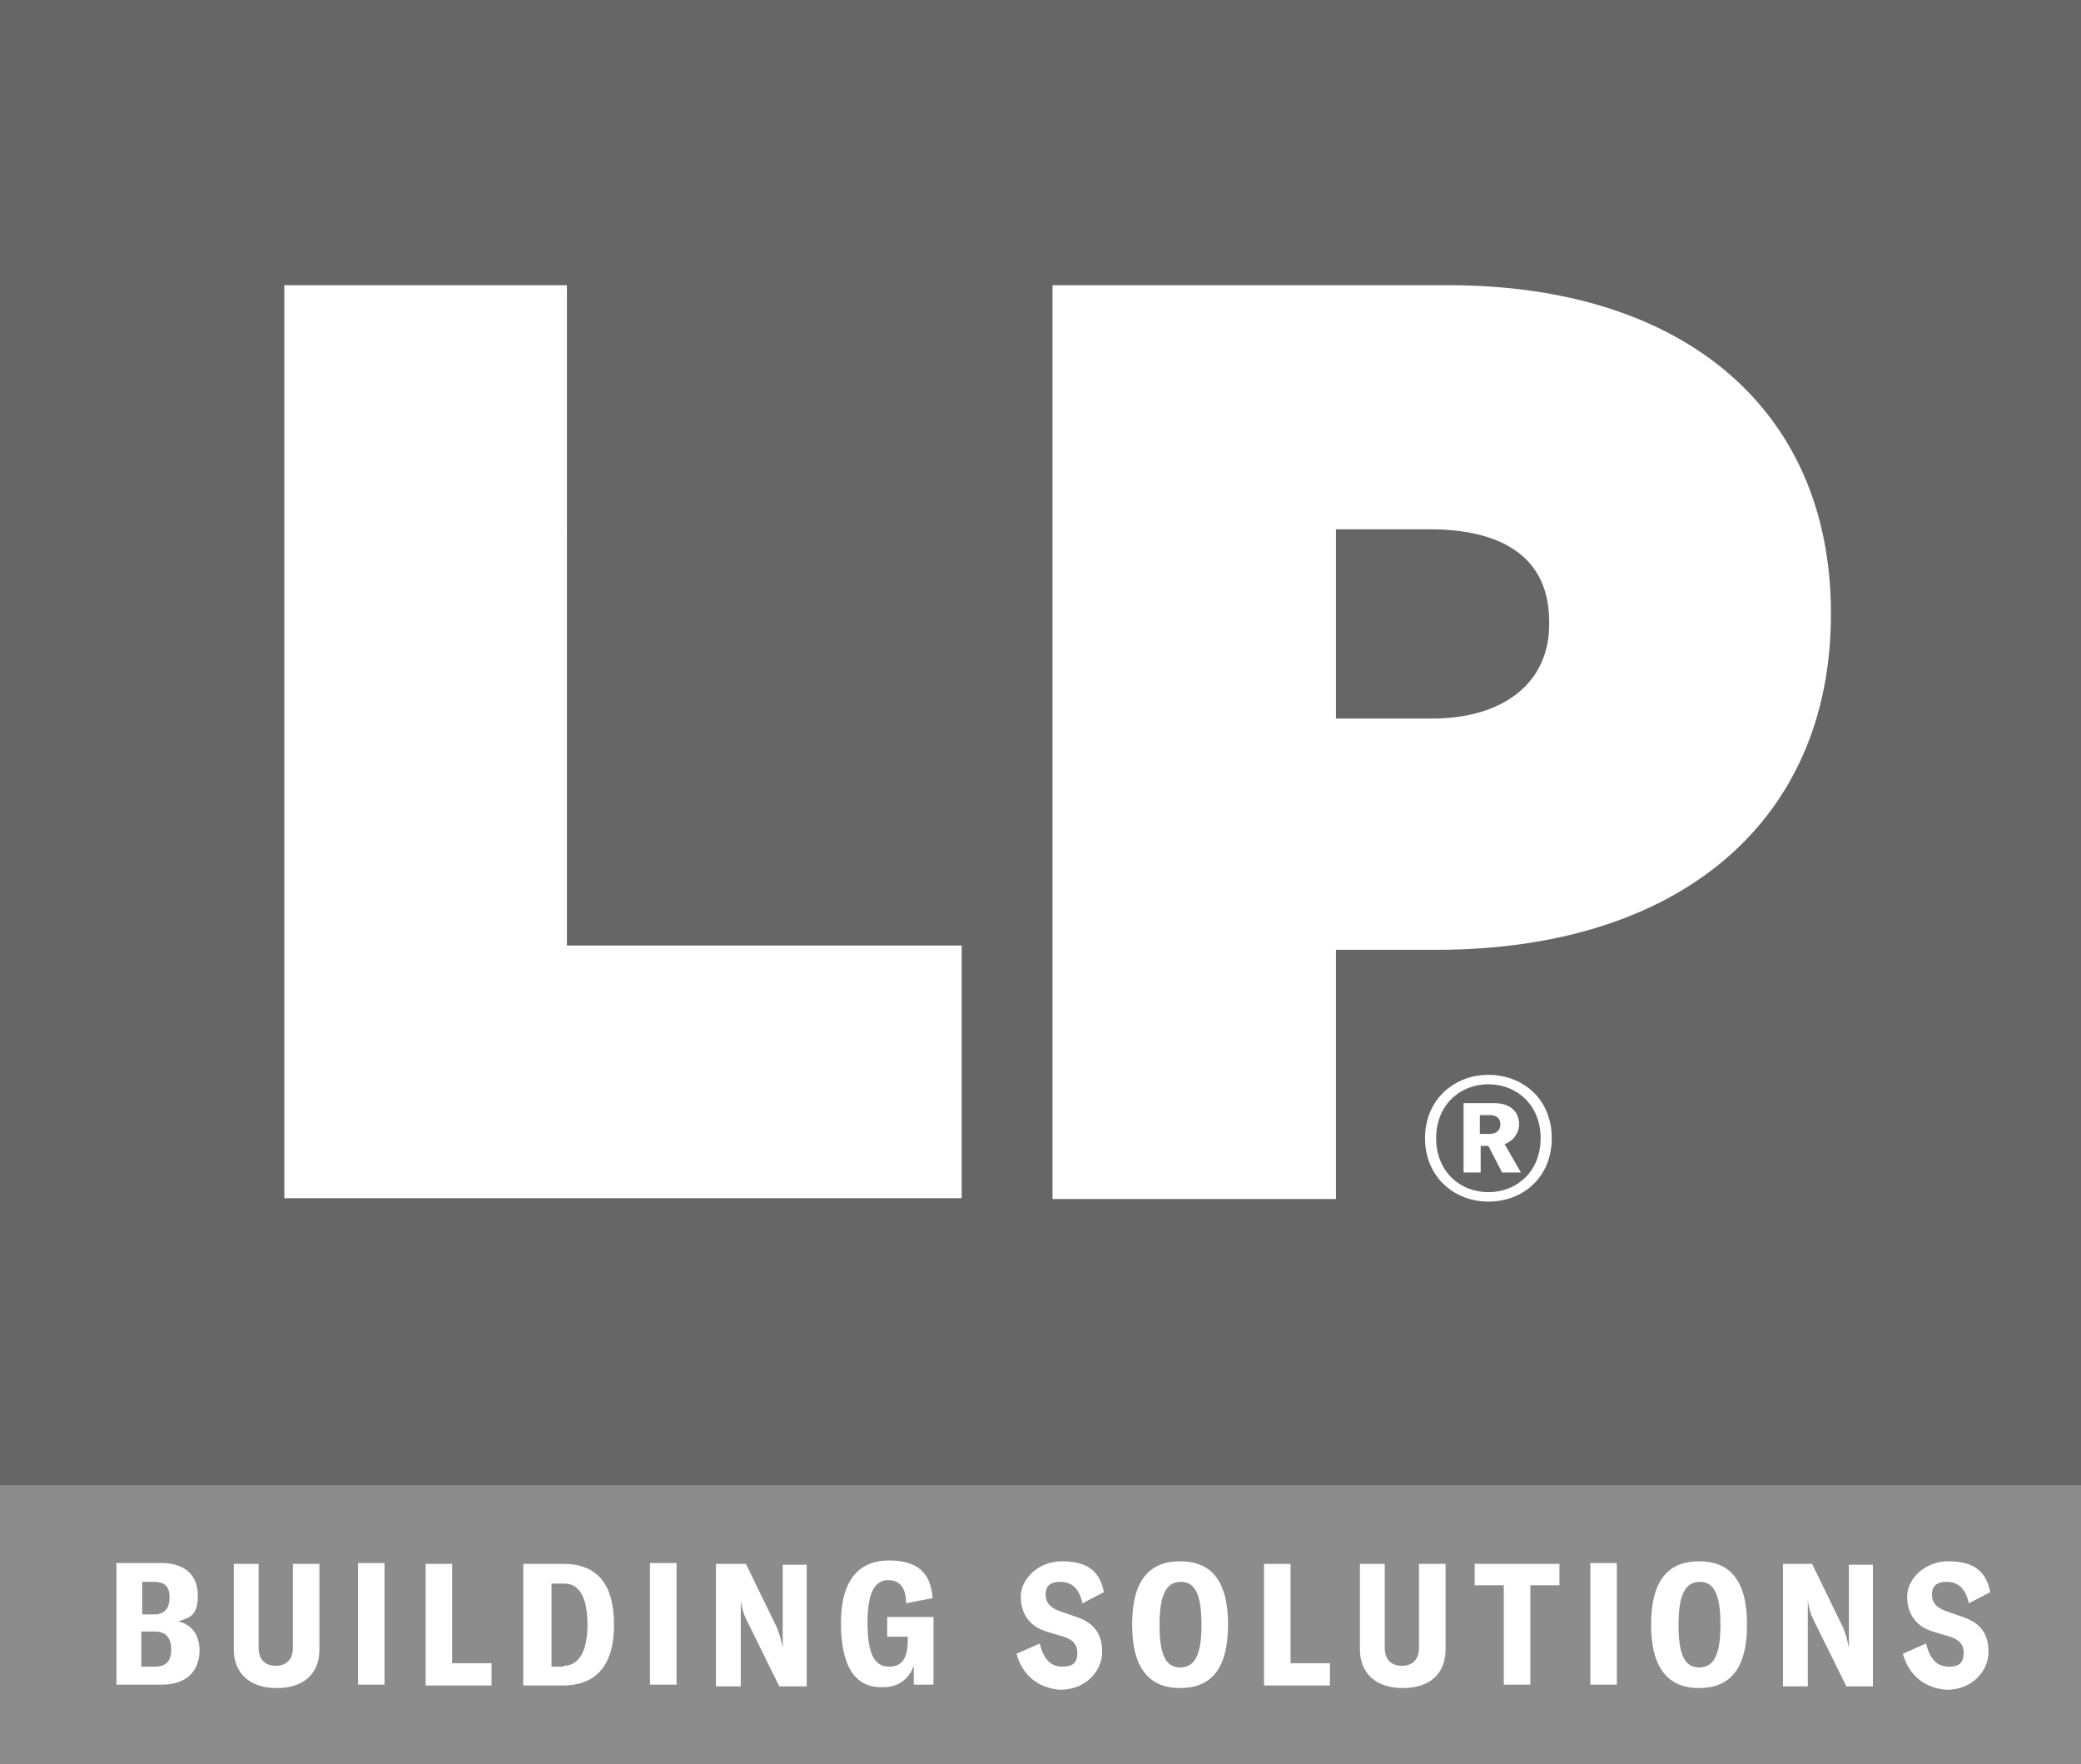
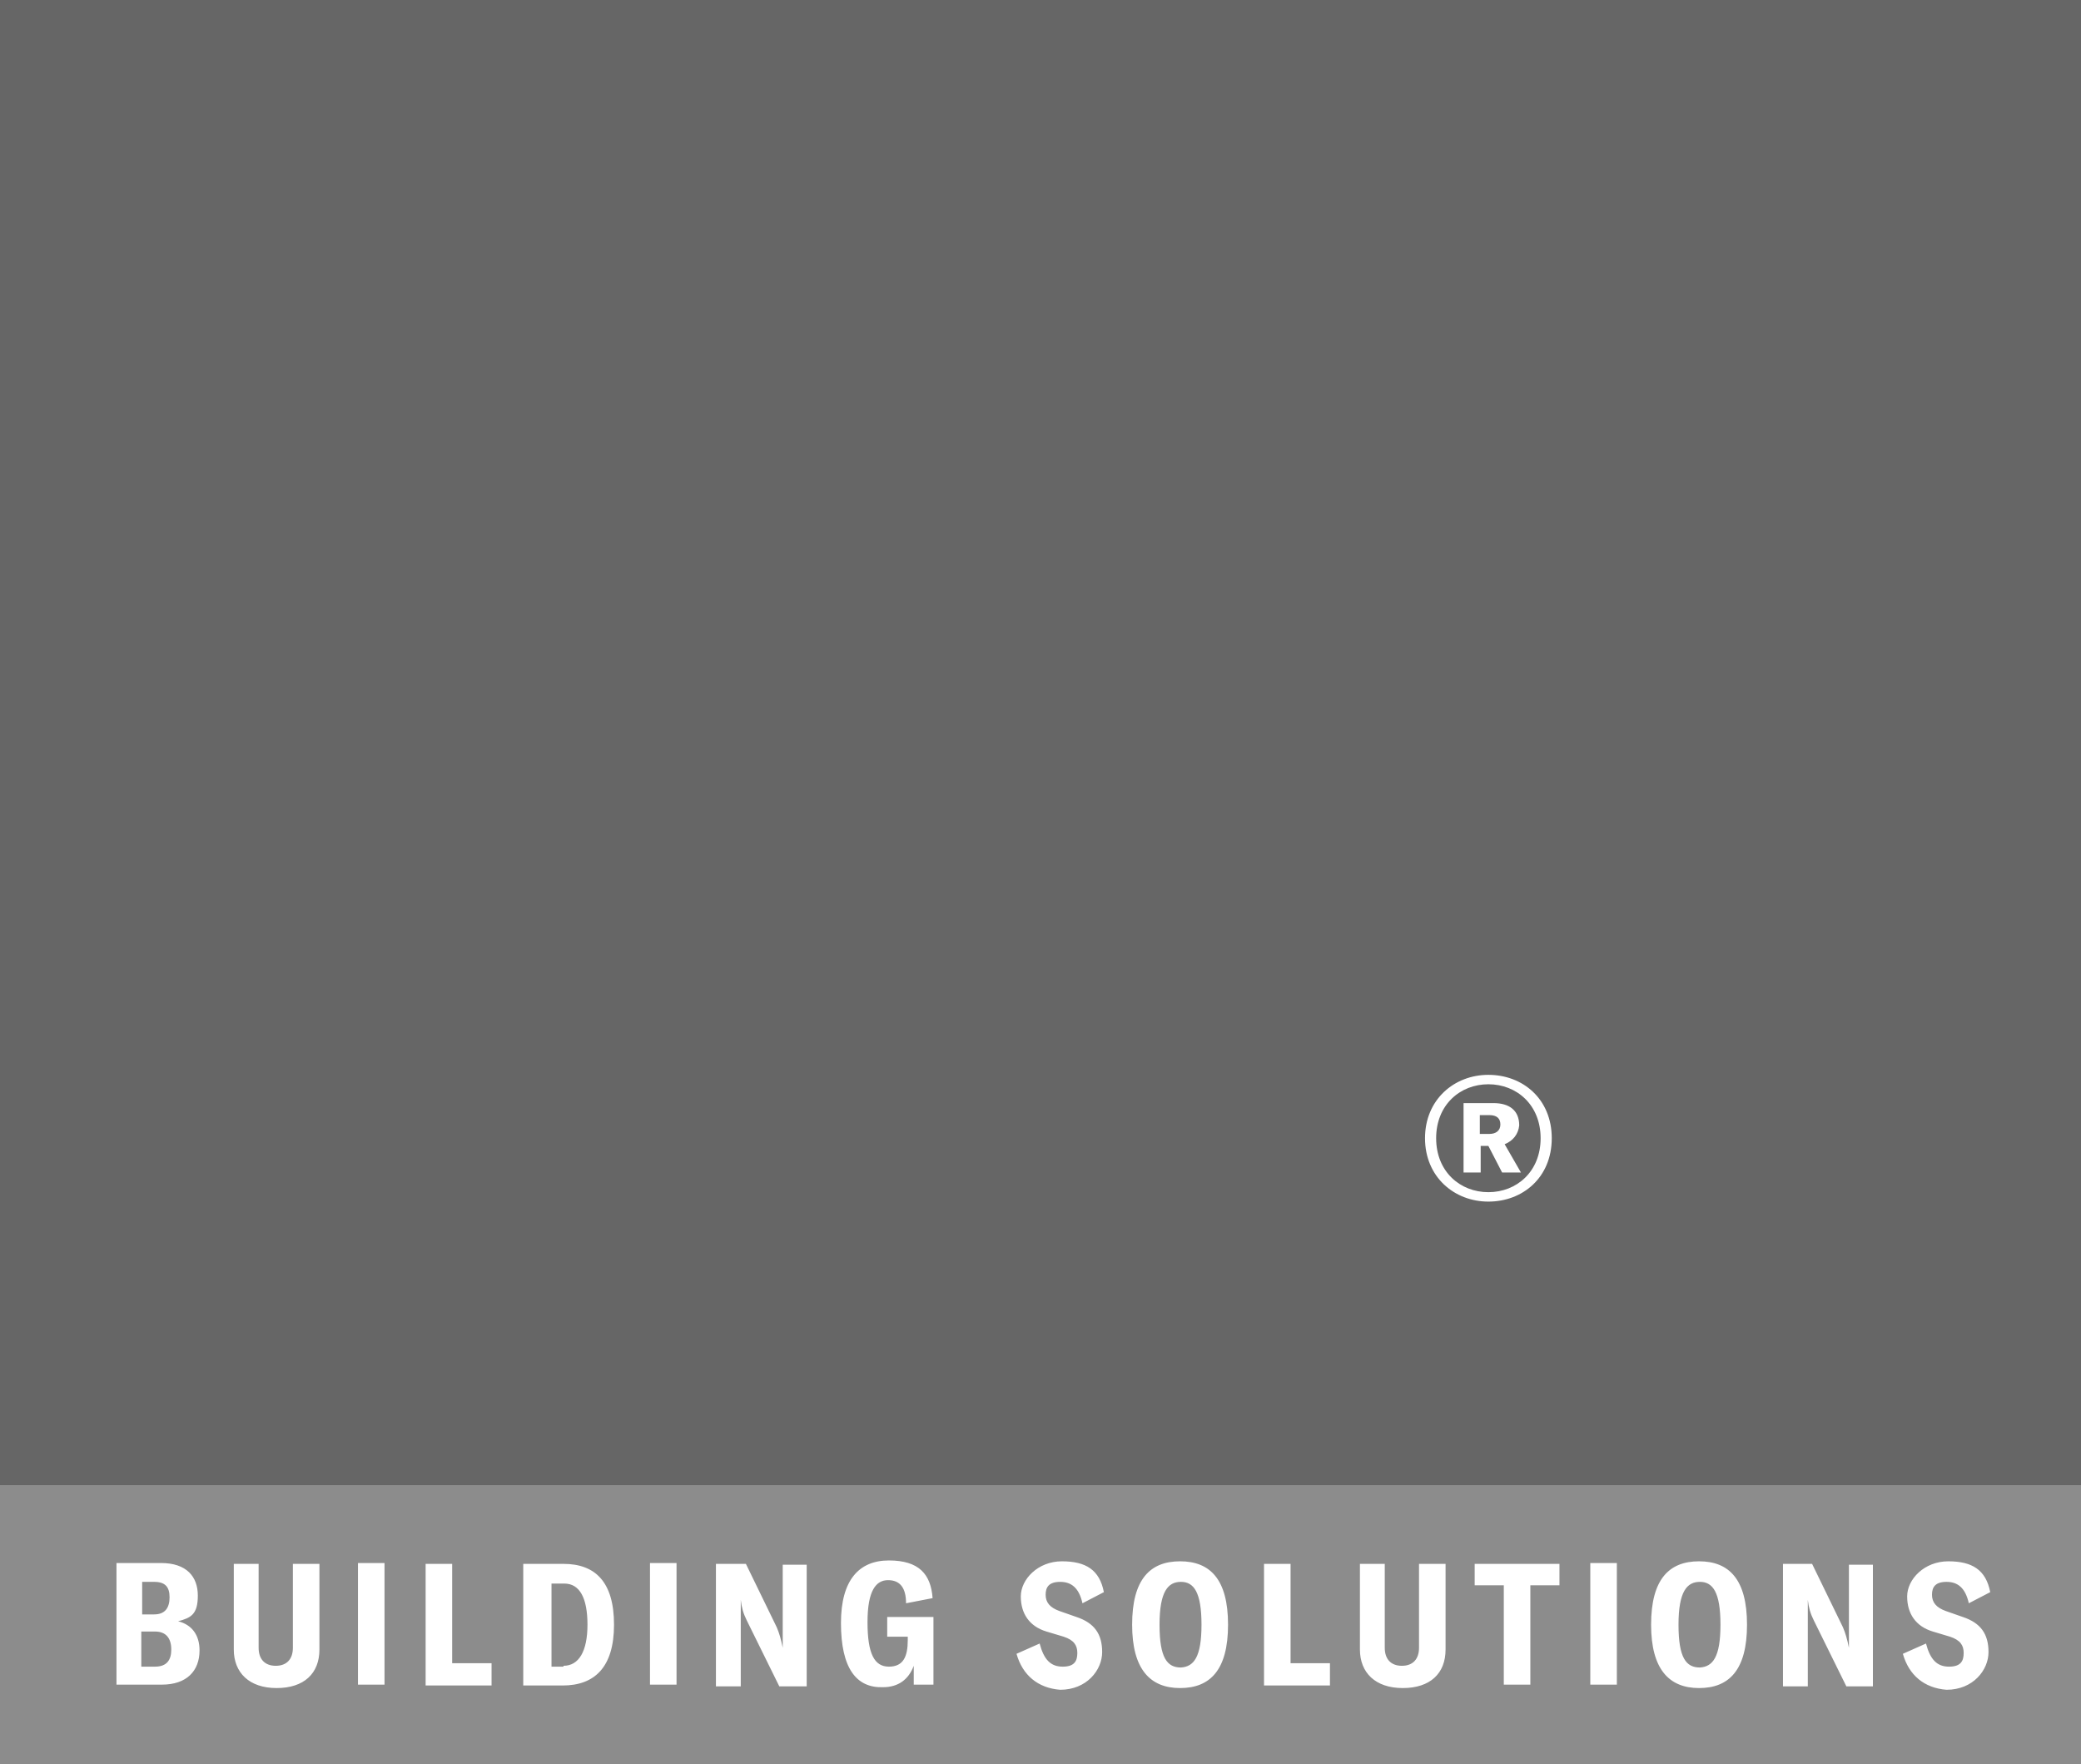
<svg xmlns="http://www.w3.org/2000/svg" id="Layer_1" version="1.1" viewBox="0 0 243 206">
  <rect x="0" y="0" width="243" height="206" fill="#333333" stroke="none" />
  <defs>
    <style>
      .st0 {
        fill: #fff;
      }

      .st1 {
        fill: #666;
      }

      .st2 {
        fill: #8c8c8c;
      }
    </style>
  </defs>
  <path class="st1" d="M0,0h243v173.4H0V0Z" />
-   <path class="st0" d="M66.2,33.3h-33v106.6h79.1v-29.5h-46.1V33.3ZM169.1,33.3h-46.2v106.7h33.1v-29.1h11.7c28.4,0,46.1-15,46.1-39.2v-.3c-.1-23.6-17.2-38.1-44.7-38.1h0ZM156,61.8h11c6.3,0,13.9,1.9,13.9,10.8v.3c0,6.8-5.3,11-13.7,11h-11.2v-22.1Z" />
  <path class="st0" d="M181.2,132.9c0,4.6-3.4,7.4-7.4,7.4s-7.4-2.9-7.4-7.4,3.4-7.4,7.4-7.4,7.4,2.8,7.4,7.4ZM179.9,132.9c0-3.9-2.8-6.3-6.1-6.3s-6.1,2.4-6.1,6.3,2.8,6.3,6.1,6.3,6.1-2.4,6.1-6.3ZM175.7,133.6l1.9,3.3h-2.2l-1.6-3.1h-.9v3.1h-2v-8.1h3.5c1.9,0,3,.9,3,2.6-.1,1-.7,1.8-1.7,2.2ZM172.8,132.4h1.1c.8,0,1.3-.4,1.3-1.1s-.4-1.1-1.3-1.1h-1.1v2.2Z" />
  <path class="st2" d="M0,173.4h243v32.7H0v-32.7Z" />
  <path class="st0" d="M23.3,192.7c0,2.4-1.5,4-4.4,4h-5.3v-14.2h5.2c3,0,4.3,1.6,4.3,3.8s-.8,2.6-2.3,3c1.6.4,2.5,1.6,2.5,3.4ZM16.6,184.7v3.8h1.4c1.3,0,1.8-.8,1.8-2s-.5-1.8-1.8-1.8h-1.4ZM20,192.6c0-1.3-.6-2.1-1.9-2.1h-1.6v4.1h1.6c1.4,0,1.9-.8,1.9-2ZM30.2,182.6v9.8c0,1.3.7,2.1,2,2.1s2-.8,2-2.1v-9.8h3.1v10c0,2.8-1.8,4.5-5,4.5s-5-1.8-5-4.5v-10h2.9ZM41.8,196.7v-14.2h3.1v14.2h-3.1ZM49.7,182.6h3.1v11.6h4.6v2.6h-7.7v-14.2ZM61.2,182.6h4.6c3.7,0,5.9,2.1,5.9,7.1s-2.3,7.1-6,7.1h-4.6v-14.2h0ZM65.8,194.5c1.8,0,2.8-1.7,2.8-4.8s-.9-4.8-2.7-4.8h-1.5v9.7h1.4,0ZM75.9,196.7v-14.2h3.1v14.2h-3.1ZM83.7,182.6h3.4l3.6,7.4c.3.7.5,1.4.7,2.4v-9.7h2.8v14.2h-3.2l-3.8-7.7c-.4-.8-.6-1.5-.7-2.4v10.1h-2.9v-14.3h0ZM98.2,189.5c0-5,2.1-7.3,5.6-7.3s4.9,1.6,5.1,4.4l-3.1.6c0-1.8-.7-2.7-2.1-2.7s-2.4,1.2-2.4,4.9.8,5.2,2.5,5.2,2.2-1.2,2.2-3.1v-.4h-2.4v-2.3h5.4v7.9h-2.3v-2.2c-.6,1.6-1.8,2.5-3.6,2.5-3.1.1-4.9-2.2-4.9-7.5h0ZM118.7,193.1l2.7-1.2c.5,1.9,1.3,2.7,2.7,2.7s1.7-.7,1.7-1.6-.4-1.5-1.6-1.9l-2-.6c-2-.6-3-2.1-3-4.1s2-4.1,4.8-4.1,4.4,1,4.9,3.6l-2.5,1.3c-.4-1.8-1.3-2.5-2.6-2.5s-1.7.6-1.7,1.5.5,1.5,1.6,1.9l2,.7c2.1.7,3,2,3,4.1s-1.8,4.4-4.9,4.4c-2.6-.2-4.4-1.7-5.1-4.2h0ZM132.2,189.7c0-5.3,2.1-7.4,5.6-7.4s5.6,2.1,5.6,7.4-2.1,7.4-5.6,7.4-5.6-2.2-5.6-7.4ZM140.3,189.7c0-3.8-.9-5-2.4-5s-2.5,1.1-2.5,5,.9,5,2.5,5c1.5-.1,2.4-1.2,2.4-5ZM147.6,182.6h3.1v11.6h4.6v2.6h-7.7v-14.2ZM161.7,182.6v9.8c0,1.3.7,2.1,2,2.1s2-.8,2-2.1v-9.8h3.1v10c0,2.8-1.8,4.5-5,4.5s-5-1.8-5-4.5v-10h2.9ZM182.1,185.1h-3.4v11.6h-3.1v-11.6h-3.4v-2.5h9.9v2.5ZM185.7,196.7v-14.2h3.1v14.2h-3.1ZM192.8,189.7c0-5.3,2.1-7.4,5.6-7.4s5.6,2.1,5.6,7.4-2.1,7.4-5.6,7.4-5.6-2.2-5.6-7.4ZM200.9,189.7c0-3.8-.9-5-2.4-5s-2.5,1.1-2.5,5,.9,5,2.5,5c1.5-.1,2.4-1.2,2.4-5ZM208.2,182.6h3.4l3.6,7.4c.3.7.5,1.4.7,2.4v-9.7h2.8v14.2h-3.1l-3.8-7.7c-.4-.8-.6-1.5-.7-2.4v10.1h-2.9v-14.3ZM222.2,193.1l2.7-1.2c.5,1.9,1.3,2.7,2.7,2.7s1.7-.7,1.7-1.6-.4-1.5-1.6-1.9l-2-.6c-2-.6-3-2.1-3-4.1s2-4.1,4.8-4.1,4.4,1,4.9,3.6l-2.5,1.3c-.4-1.8-1.3-2.5-2.6-2.5s-1.7.6-1.7,1.5.5,1.5,1.6,1.9l2,.7c2.1.7,3,2,3,4.1s-1.8,4.4-4.9,4.4c-2.6-.2-4.4-1.7-5.1-4.2h0Z" />
</svg>